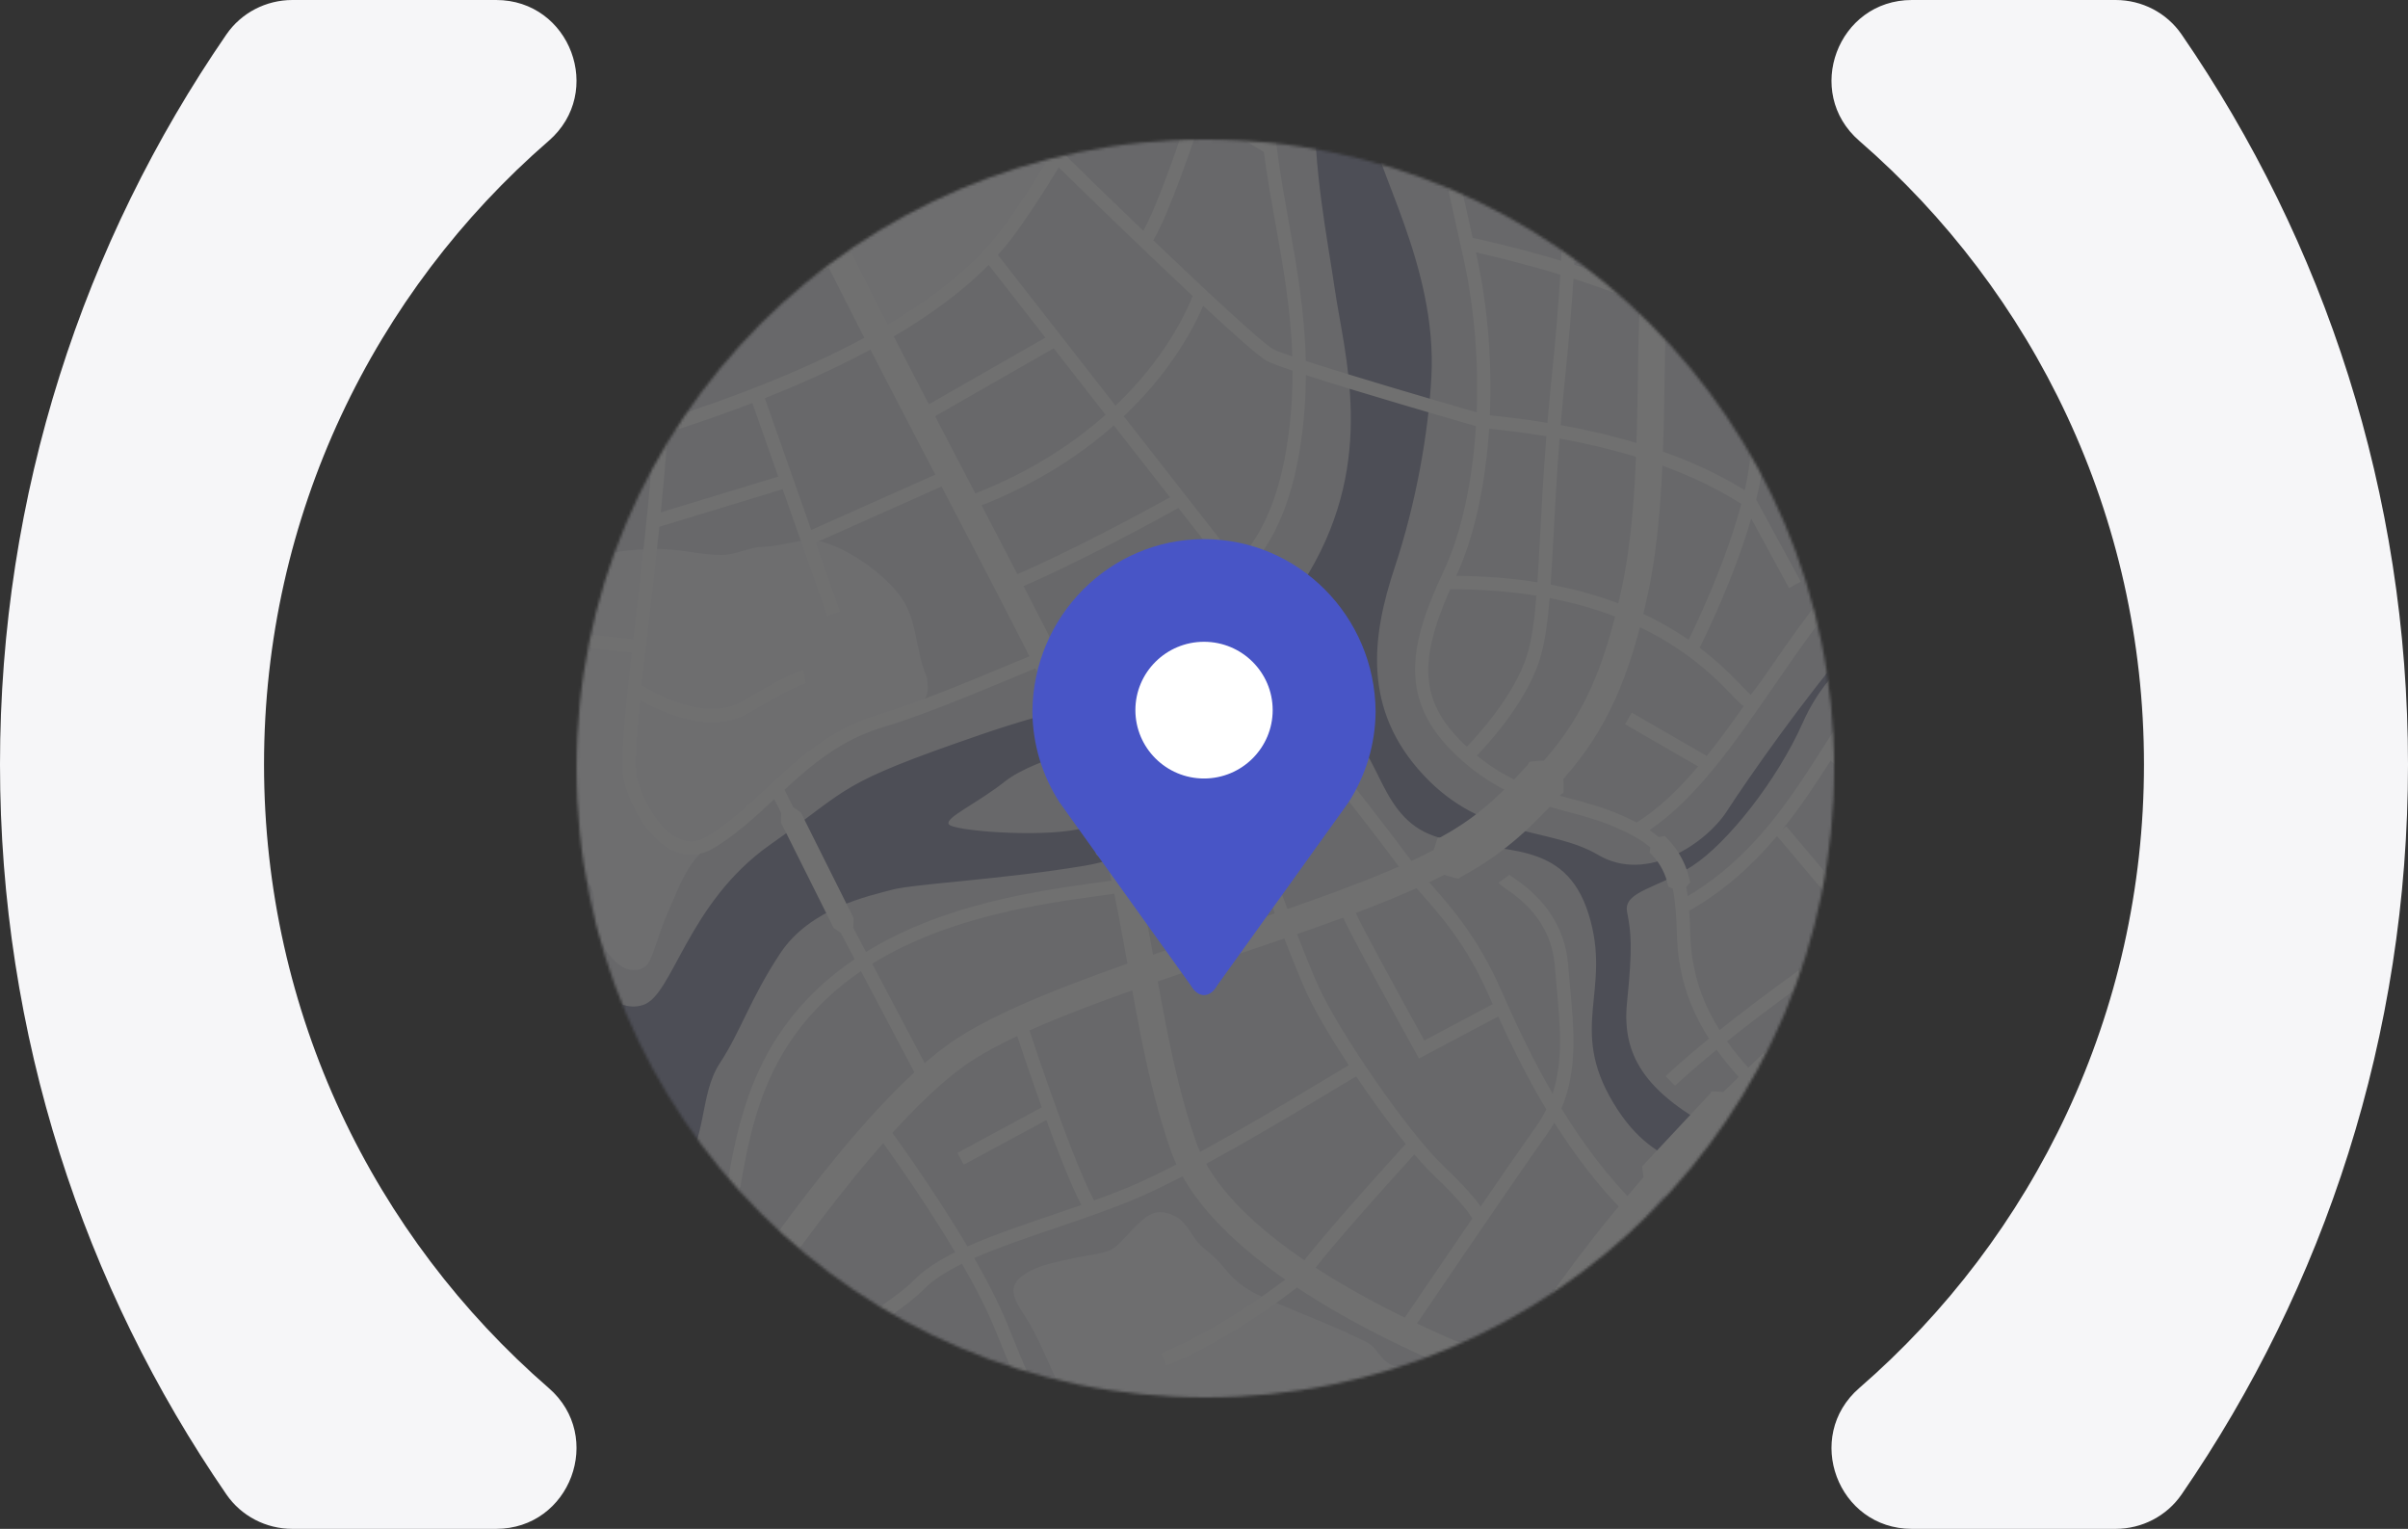
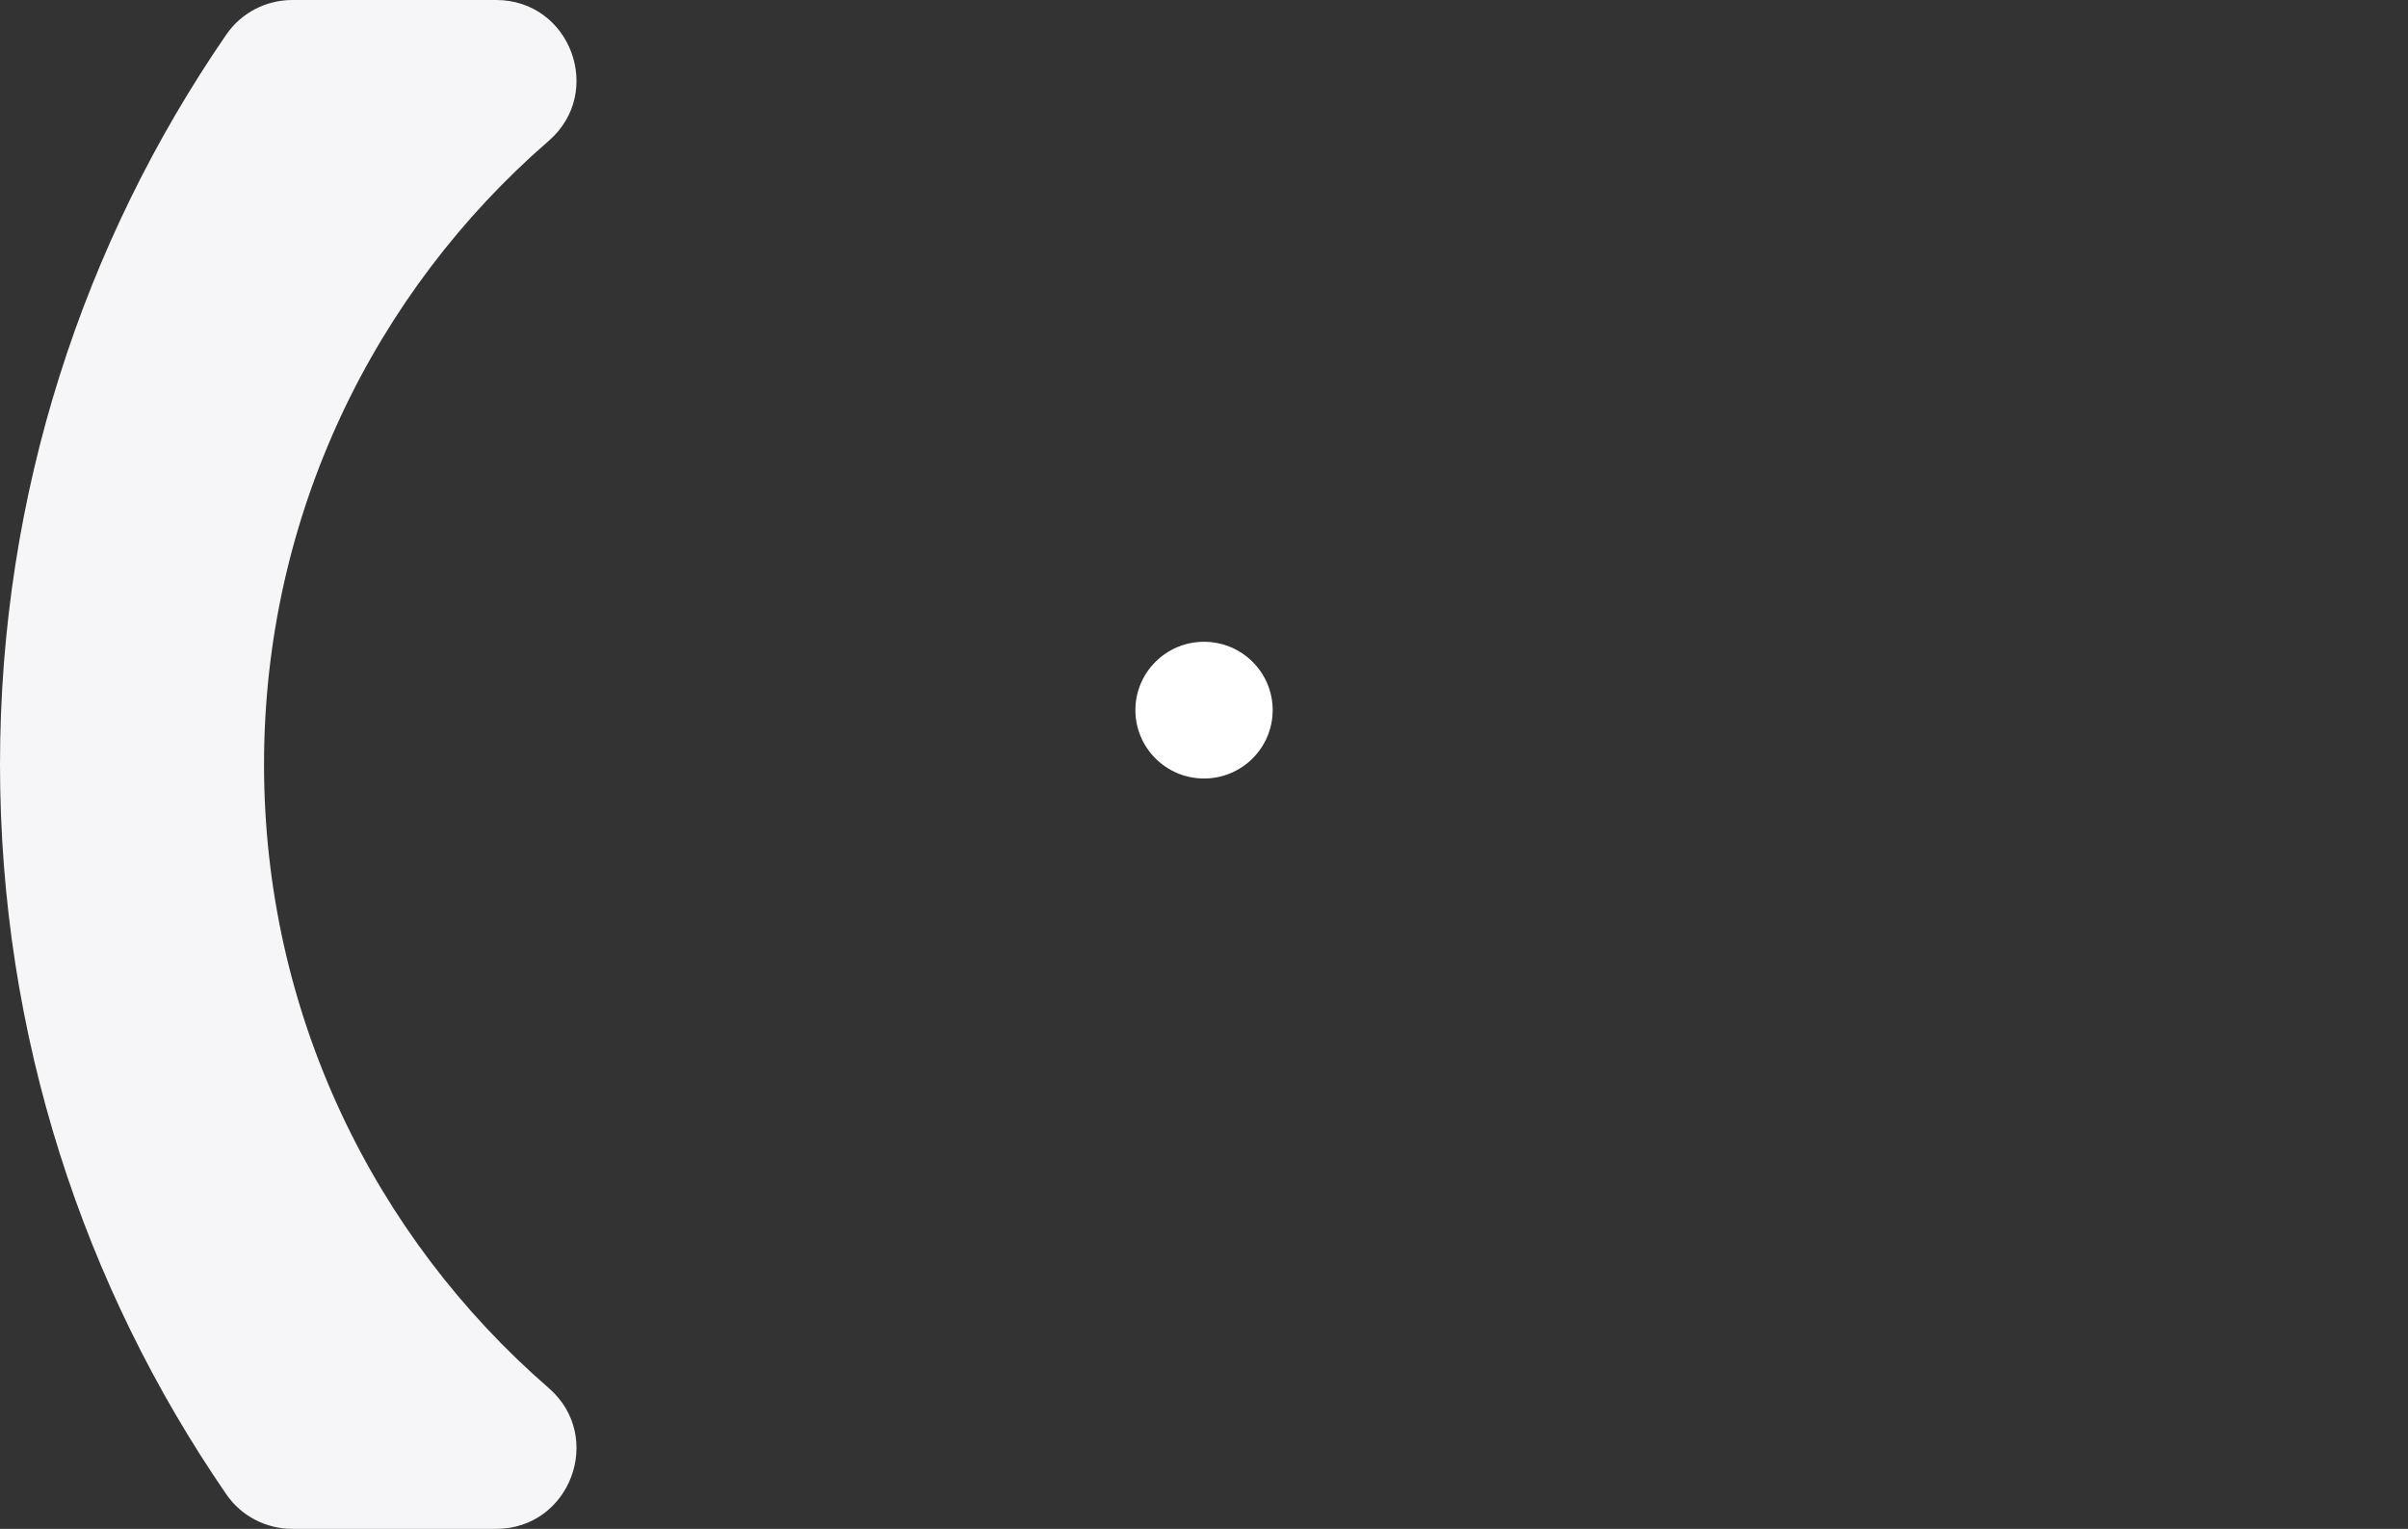
<svg xmlns="http://www.w3.org/2000/svg" width="898" height="570" viewBox="0 0 898 570" fill="none">
  <rect x="0" y="0" width="898" height="570" fill="#333333" stroke="none" />
  <g clip-path="url(#clip0_154_11960)">
    <path d="M98.46 285C98.46 192.142 139.605 108.888 204.633 52.508C225.54 34.369 212.693 -2.01372e-07 185.015 -2.62105e-06L109.025 -9.26434e-06C99.229 -1.01208e-05 89.978 4.764 84.422 12.854C31.175 90.227 -0 183.953 -0 285C-0 386.047 31.174 479.773 84.422 557.146C89.978 565.236 99.204 570 109.025 570L185.015 570C212.693 570 225.54 535.606 204.633 517.492C139.605 461.112 98.46 377.858 98.46 285Z" fill="#F6F6F8" />
  </g>
  <mask id="mask0_154_11960" style="mask-type:alpha" maskUnits="userSpaceOnUse" x="215" y="52" width="469" height="469">
-     <circle cx="449.5" cy="286.5" r="234.5" fill="#C4C4C4" />
-   </mask>
+     </mask>
  <g mask="url(#mask0_154_11960)">
    <g opacity="0.3">
      <path d="M864 35.999H34V536H864V35.999Z" fill="#E4E5EB" />
      <path d="M675.547 484.012C679.656 450.324 661.477 432.029 644.854 423.806C614.6 408.847 604.628 394.6 606.758 373.771C608.889 352.941 608.284 347.741 606.782 339.971C605.285 332.206 618.375 331.182 631.271 322.747C644.173 314.318 662.722 291.041 672.354 269.329C681.987 247.618 699.097 238.729 704.844 231.859C710.59 224.988 724.561 223.665 732.937 210.006C741.319 196.341 769.794 183.741 784.921 187.306C800.047 190.865 814.61 193.729 818.115 186.206C821.619 178.682 818.35 180.9 809.568 184.776C800.793 188.653 795.522 178.759 774.936 180.753C754.356 182.747 742.164 198.788 727.372 207.271C712.58 215.753 707.321 220.659 690.58 239.8C673.839 258.941 651.751 290.359 644.05 302.341C636.354 314.324 614.166 329.441 596.087 318.776C578.014 308.106 553.331 313.176 530.702 288.8C508.074 264.424 511.502 237.435 520.125 211.535C528.073 187.659 532.68 161.471 533.807 140.5C536.038 98.912 512.077 61.9 510.933 45.171C510.739 42.365 510.569 39.282 510.487 36.006H490.365C489.49 61.971 495.207 90.053 497.743 107.618C501.318 132.347 513.316 170.865 488.228 213.376C463.14 255.888 422.157 254.441 365.577 273.941C311.198 292.682 318.207 293.129 287.261 314.876C256.315 336.624 251.038 370.9 239.909 374.647C228.78 378.394 216.594 364.247 207.572 345.876C198.55 327.506 190.449 312.676 195.257 282.647C200.064 252.618 195.016 222.018 207.055 176.271C219.094 130.524 219.499 100.576 208.382 78.129C201.731 64.694 190.713 53.506 172.576 36.012H138.002C156.557 50.265 187.479 73.812 197.834 92.682C210.612 115.971 193.032 157.459 186.141 179.976C179.25 202.494 184.221 232.418 180.424 252.341C176.626 272.265 167.621 291.059 176.315 338.135C185.008 385.212 204.138 389.206 216.512 411.418C228.879 433.629 213.136 448.265 212.549 464.065C211.962 479.865 211.61 497.335 193.513 505.682C175.417 514.029 161.734 528.512 161.734 528.512C159.474 530.488 155.976 532.888 151.72 536.012H200.962C202.271 534.853 203.61 533.647 204.983 532.371C205.277 532.094 205.517 531.824 205.711 531.559C235.782 498.141 241.47 483.524 238.958 472.429C236.428 461.247 242.321 451.176 253.163 438.159C264.005 425.141 260.583 408.341 268.436 396.394C276.29 384.447 279.671 372.576 290.906 355.524C302.141 338.471 324.271 334.018 332.465 331.765C340.659 329.512 374.628 327.824 404.606 322.741C427.739 318.818 450.784 303.8 471.681 285.653C477.862 280.288 488.557 264.029 500.455 271.1C515.623 280.112 513.885 306.071 536.965 312.376C560.046 318.676 583.578 312.435 592.436 340.841C601.299 369.247 584.652 382.971 601.693 411.253C618.733 439.535 637.07 430.465 650.407 449C658.137 459.741 664.8 464.653 660.65 488.271C657.897 501.488 652.22 512.5 645.963 536.012H659.581C659.787 535.247 659.986 534.494 660.203 533.718C666.097 512.788 674.191 507.224 675.547 484.012ZM449 279.365C439.038 290.494 422.99 305.041 401.964 309.206C386.744 312.224 355.181 309.759 353.814 307.265C352.446 304.771 363.974 299.859 374.945 291.224C385.916 282.588 413.939 276.312 430.181 271.612C446.423 266.918 455.204 263.059 458.186 265.335C460.534 267.129 453.496 274.341 449 279.365Z" fill="#8B8EA8" />
      <path d="M589.219 36.717C593.78 41.47 601.399 43.581 606.911 47.923C613.086 52.787 617.993 58.758 624.72 62.917C628.454 65.223 632.568 66.781 636.237 69.152C653.823 80.511 669.396 94.087 685.955 106.617C697.319 115.211 702.291 98.352 713.496 97.181C723.135 96.175 731.875 100.323 741.278 100.434C744.812 100.475 748.451 100.293 751.944 99.905C757.18 99.317 759.98 96.923 764.746 95.446C773.205 92.823 783.459 94.764 792.276 92.981C806.375 90.123 820.158 84.775 833.876 80.47C839.693 78.64 841.471 77.564 845.967 73.587C848.99 70.923 850.611 70.517 854.367 69.446C858.112 68.381 861.223 66.917 863.994 65.076V35.999H588.626C588.826 36.27 589.02 36.511 589.219 36.717Z" fill="#F8F8FD" />
      <path d="M345.802 252.922C340.988 242.299 342.532 230.111 334.561 220.728C328.075 213.099 318.207 206.046 308.816 202.663C299.987 199.487 293.46 203.64 284.702 203.846C279.208 203.969 274.676 206.905 269.076 206.905C261.211 206.905 253.468 204.658 245.315 204.681C238.935 204.699 231.075 205.193 224.912 206.999C217.515 209.169 215.749 214.134 215.995 220.805C216.3 229.075 215.919 237.287 214.14 245.452C212.796 251.616 208.441 256.434 207.302 262.71C205.647 271.846 207.314 281.699 207.466 290.893C207.601 299.193 209.926 306.775 210.354 314.981C210.466 317.087 209.973 322.493 211.029 324.216C212.966 327.369 217.756 326.458 219.957 329.775C222.928 334.258 220.773 342.14 222.44 347.24C224.19 352.587 229.719 361.528 236.041 361.634C240.59 361.71 242.01 359.358 243.454 355.428C245.345 350.281 246.601 345.758 248.861 340.616C254.807 327.093 257.172 318.534 270.591 311.163C291.828 299.505 304.924 273.875 328.632 266.263C333.399 264.734 339.456 265.881 343.454 262.199C347.058 258.899 345.678 255.675 345.802 252.922Z" fill="#F8F8FD" />
-       <path d="M543.963 519.088C543.646 517.759 540.682 515.276 538.064 513.412C536.561 512.341 535.17 511.482 534.46 511.153C532.605 510.306 530.368 510.923 528.372 510.794C523.876 510.5 519.55 510.259 516.187 506.976C512.823 503.694 513.24 502.135 508.632 499.882C497.215 494.3 485.17 489.718 473.472 484.747C466.14 481.629 461.456 478.9 456.425 472.6C453.925 469.47 451.959 467.841 448.818 465.294C445.249 462.4 443.97 458.388 440.9 455.376C438.17 452.694 433.034 450.941 429.512 452.576C424.47 454.918 419.944 461.635 415.865 464.953C412.572 467.635 405.005 467.976 400.48 469.07C394.492 470.512 387.801 471.4 382.442 474.841C373.59 480.518 379.912 486.376 383.868 493.312C389.738 503.612 393.518 515.041 399.505 525.141C401.982 529.312 405.311 532.67 408.639 536H534.131C535.14 532.97 536.062 529.935 537.829 527.335C539.807 524.423 545.008 523.476 543.963 519.088Z" fill="#F8F8FD" />
+       <path d="M543.963 519.088C536.561 512.341 535.17 511.482 534.46 511.153C532.605 510.306 530.368 510.923 528.372 510.794C523.876 510.5 519.55 510.259 516.187 506.976C512.823 503.694 513.24 502.135 508.632 499.882C497.215 494.3 485.17 489.718 473.472 484.747C466.14 481.629 461.456 478.9 456.425 472.6C453.925 469.47 451.959 467.841 448.818 465.294C445.249 462.4 443.97 458.388 440.9 455.376C438.17 452.694 433.034 450.941 429.512 452.576C424.47 454.918 419.944 461.635 415.865 464.953C412.572 467.635 405.005 467.976 400.48 469.07C394.492 470.512 387.801 471.4 382.442 474.841C373.59 480.518 379.912 486.376 383.868 493.312C389.738 503.612 393.518 515.041 399.505 525.141C401.982 529.312 405.311 532.67 408.639 536H534.131C535.14 532.97 536.062 529.935 537.829 527.335C539.807 524.423 545.008 523.476 543.963 519.088Z" fill="#F8F8FD" />
      <path d="M348.614 53.975C340.918 61.257 335.571 70.416 327.64 77.151C322.68 81.363 318.718 85.728 313.606 89.857C308.957 93.616 308.117 95.022 311.469 99.91C315.108 105.222 318.442 111.381 322.135 116.669C325.081 120.893 322.246 129.457 327.012 126.21C329.413 124.575 337.367 122.163 339.48 120.11C343.894 115.828 352.089 108.904 357.401 105.846C363.124 102.552 367.033 94.105 372.269 90.028C382.988 81.681 386.421 66.746 394.674 56.593C398.713 51.628 400.192 45.563 403.074 39.752C403.726 38.446 404.436 37.199 405.182 35.993H365.853C360.97 42.852 354.795 48.128 348.614 53.975Z" fill="#F8F8FD" />
      <path d="M346.489 57.311L336.193 35.999H330.664L342.005 59.488L346.489 57.311Z" fill="white" />
      <path d="M837.956 95.482L837.821 95.047C833.242 79.859 819.519 75.359 807.409 71.388C796.849 67.924 787.727 64.935 784.88 56.135C783.343 51.377 783.125 44 785.561 35.994H780.29C779.193 40.1 778.711 44.053 778.711 47.653C778.711 51.482 779.251 54.906 780.143 57.671C783.765 68.882 795 72.565 805.859 76.129C817.875 80.071 829.227 83.794 833.055 96.488L833.213 96.994C834.868 102.194 837.193 111.671 839.247 127.841C828.171 128.071 817.64 128.465 810.385 129.112C801.216 129.935 787.78 133 773.557 136.818C770.722 122.065 768.216 109.435 768.163 109.182L763.279 110.159C763.332 110.412 765.874 123.241 768.738 138.135C751.381 142.935 733.443 148.6 721.057 152.506C718.387 153.347 715.974 154.112 713.878 154.765L715.364 159.529C717.465 158.871 719.883 158.112 722.554 157.265C734.81 153.394 752.549 147.794 769.678 143.047C771.122 150.6 772.583 158.377 773.798 165.094C755.015 168.924 736.706 174.082 724.931 180.888C714.565 186.876 705.449 194.235 697.173 202.435C694.297 198.276 691.033 193.394 687.611 188.259C680.039 176.906 671.21 163.676 661.93 151.382C667.747 132.4 676.652 119.1 676.769 118.924L676.963 118.582C678.078 116.2 704.41 60.024 709.822 46.059C710.75 43.671 710.503 41.306 709.112 39.224C708.32 38.029 707.111 36.959 705.584 35.994H691.362C698.053 37.494 703.295 39.477 704.974 41.994C705.461 42.724 705.52 43.377 705.179 44.253C699.973 57.682 674.186 112.759 672.537 116.288C671.433 117.941 663.85 129.659 658.214 146.547C647.86 133.318 637.089 121.677 626.957 115.394C616.462 108.894 601.335 103.194 587.095 98.724C588.997 65.688 588.21 45.324 588.199 45.053L583.221 45.259C583.233 45.529 583.984 65.194 582.188 97.224C567.038 92.688 553.684 89.653 549.182 88.671C548.976 87.765 548.771 86.847 548.571 85.947C544.404 67.371 540.711 50.888 539.966 35.988H534.959C535.704 51.324 539.473 68.129 543.717 87.041C544.398 90.071 545.09 93.153 545.783 96.306C549.857 114.747 551.43 134.741 550.684 153.735C534.425 149.053 504.142 140.171 486.961 134.571C486.544 115.971 483.527 99.029 480.563 82.494C477.78 66.959 475.08 51.841 474.628 36H469.621C469.756 40.865 470.103 45.653 470.596 50.406L446.623 36H436.944L443.952 40.212C440.348 51.347 431.643 76.7 426.372 86.059C413.318 73.553 401.672 62.206 397.475 58.012C401.601 51.1 405.845 43.688 410.118 36H404.425C401.003 42.112 397.61 48.035 394.287 53.641L383.111 36H377.212L391.423 58.429C384.972 69.106 378.85 78.477 373.414 85.7C349.588 117.382 297.769 140.406 249.325 155.947C250.053 144.135 250.458 132.618 250.346 121.906C250.147 103.277 244.013 84.959 234.885 67.724C239.681 65.459 247.37 61.8 256.099 57.571C259.503 67.035 262.867 77.029 265.913 86.071C269.682 97.259 272.94 106.929 275.17 112.335L279.772 110.424C277.6 105.171 274.372 95.576 270.633 84.471C267.527 75.247 264.088 65.041 260.607 55.377C273.685 49 288.26 41.7 298.608 36H288.043C279.144 40.665 268.625 45.9 258.875 50.659C256.95 45.441 255.019 40.471 253.14 36H247.728C249.883 40.994 252.125 46.753 254.373 52.853C245.304 57.253 237.298 61.065 232.478 63.341C227.113 53.824 220.88 44.665 214.305 36H208.019C215.25 45.294 222.13 55.176 227.965 65.471C227.806 65.541 227.712 65.588 227.689 65.6L220.24 69.635C219.23 69.477 218.25 69.371 217.287 69.288C215.738 70.23 214.118 71.035 212.533 71.918L202.982 77.094L193.432 82.271L188.654 84.859C188.214 85.7 187.779 86.553 187.369 87.447L180.019 91.429C175.177 80.677 167.816 71.718 158.201 65.6C141.983 55.282 125.741 43.224 116.46 36H108.389C110.814 37.988 114.688 40.994 120.922 45.671C124.25 48.171 128.288 51.153 132.779 54.371L95.2 70.088L97.119 74.694L137.58 57.771C143.168 61.694 149.279 65.829 155.536 69.812C164.276 75.376 170.997 83.535 175.447 93.353C164.605 96.7 124.021 109.359 111.835 114.894C100.365 120.1 71.239 125.706 62.927 127.235C55.877 98.082 47.636 77.529 47.495 77.177L42.882 79.053C43.023 79.4 50.994 99.288 57.891 127.582C53.348 127.553 44.449 127.506 34.006 127.553V132.541C45.47 132.494 55.079 132.547 59.077 132.582C62.434 147.141 65.404 163.618 66.878 180.653C60.779 180.982 46.098 181.865 34.006 182.594V187.594C46.251 186.853 61.278 185.953 67.265 185.629C67.617 190.724 67.829 195.853 67.864 200.988C68.005 220.171 65.809 234.794 63.127 247.335H34.001V252.324H62C61.231 255.641 60.444 258.824 59.675 261.924C54.692 282.082 50.389 299.488 57.768 327.559C58.337 329.718 58.906 331.865 59.476 334.018C72.055 381.424 83.936 426.194 49.785 499.429L54.298 501.541C64.541 479.576 71.262 458.718 74.602 438.459C84.223 451.912 111.33 489.559 130.466 513.588C119.941 521.871 111.271 529.982 105.249 535.994H112.357C124.344 524.435 143.908 507.612 166.695 495.829C196.754 480.288 196.302 467.359 195.721 450.994C195.528 445.524 195.31 439.318 196.244 432.353C198.926 412.312 191.677 401.665 183.271 389.335C179.515 383.824 175.253 377.571 171.449 369.818C161.283 349.1 164.447 299.259 166.331 269.482C166.695 263.741 167.012 258.782 167.211 254.547C168.544 226.271 173.891 183.541 182.831 151.806C188.454 131.847 187.85 112.247 181.915 96.071L189.734 91.829C190.703 91.977 191.654 92.076 192.599 92.171L197.377 89.582L206.927 84.406L216.477 79.229C218.08 78.382 219.641 77.465 221.273 76.682C221.731 75.829 222.177 74.947 222.599 74.018L229.861 70.082C229.972 70.029 230.142 69.953 230.365 69.847C239.229 86.512 245.169 104.147 245.357 121.953C245.474 133.106 245.022 145.176 244.224 157.553C234.239 160.665 224.449 163.459 215.127 165.941L216.407 170.765C225.217 168.418 234.445 165.794 243.86 162.882C242.17 186.429 239.358 210.794 236.916 231.929C236.664 234.112 236.417 236.247 236.176 238.341L209.169 235.424L208.635 240.388L235.607 243.306C232.795 267.982 231.087 285.588 232.866 291.9C235.73 302.053 242.733 313.918 251.92 317.547C256.686 319.429 261.64 318.947 266.26 316.147C274.548 311.129 281.768 304.447 288.747 297.947L291.336 303.165C291.277 304.406 291.259 305.624 291.271 306.829C292.439 308.959 293.466 311.159 294.57 313.324L301.086 326.353L307.601 339.382L310.859 345.9C311.751 346.565 312.655 347.224 313.588 347.865L318.736 357.612C313.342 361.259 308.194 365.388 303.422 370.088C279.126 394.018 274.436 422.141 270.298 446.959C267.41 464.271 264.681 480.624 255.682 493.2L259.726 496.106C269.4 482.588 272.218 465.682 275.205 447.782C279.414 422.541 283.769 396.441 306.908 373.647C311.317 369.3 316.083 365.471 321.078 362.059L343.108 403.776L347.51 401.441L325.264 359.318C353.674 341.7 388.482 336.918 410.975 333.835C420.314 332.553 427.693 331.541 432.224 330C439.644 327.476 452.657 320.847 465.424 313.912C472.004 331.782 482.353 359.435 487.313 370.229C490.383 376.918 496.2 386.794 502.986 397.135C501.465 398.029 499.094 399.453 495.255 401.765C477.845 412.259 441.628 434.094 420.297 442.865C416.329 444.494 412.202 446.053 408.017 447.565C399.148 431.182 382.6 380.182 382.424 379.647L377.687 381.188C378.069 382.359 382.794 396.924 388.506 412.853L357.049 429.829L359.409 434.224L390.22 417.594C394.675 429.788 399.512 442.082 403.268 449.253C399.435 450.594 395.585 451.906 391.787 453.2C380.693 456.971 369.927 460.635 360.776 464.718C347.082 441.588 331.004 419.912 330.048 418.624L326.056 421.606C326.285 421.918 342.48 443.753 356.227 466.859C349.993 469.953 344.734 473.324 340.96 477.171C335.553 482.688 323.89 490.335 311.88 497.506C302.436 484.588 291.659 471.582 291.019 470.812L287.192 474.006C287.344 474.194 298.127 487.206 307.56 500.059C291.324 509.547 275.745 517.594 275.464 517.735L277.741 522.176C278.909 521.576 294.376 513.588 310.507 504.135C313.412 508.224 316.048 512.153 318.008 515.488C321.307 521.1 324.724 528.388 328.11 535.994H333.558C329.819 527.523 326.015 519.282 322.293 512.953C320.304 509.571 317.686 505.647 314.809 501.582C326.966 494.3 338.811 486.482 344.511 480.671C347.927 477.182 352.846 474.071 358.745 471.165C363.664 479.694 368.102 488.229 371.131 495.753C377.476 511.518 383.041 524.547 388.799 535.994H394.393C388.288 524.153 382.471 510.582 375.744 493.888C372.651 486.206 368.208 477.606 363.3 469.047C372.117 465.159 382.595 461.594 393.383 457.924C403.016 454.647 412.977 451.259 422.181 447.476C443.858 438.565 480.305 416.594 497.814 406.035C501.037 404.094 503.96 402.335 505.739 401.288C511.726 410.176 518.247 419.141 524.223 426.494C517.32 434.088 488.722 465.694 483.703 473.635C480.733 476.035 457.406 494.588 433.081 504.529L434.96 509.153C461.568 498.276 486.151 478.088 487.184 477.235L487.524 476.953L487.748 476.576C491.146 470.806 514.174 444.959 527.44 430.371C530.075 433.459 532.558 436.141 534.771 438.247C545.354 448.329 548.301 452.894 549.052 454.3C535.235 474.488 521.458 494.824 521.223 495.159L525.344 497.965C525.726 497.4 563.674 441.4 576.77 423.024C577.832 421.535 578.777 420.035 579.634 418.529C587.424 430.882 596.54 442.9 607.469 453.724C621.727 467.847 625.836 485.671 625.854 504.212L577.122 494.124L576.113 499.012L625.754 509.294L625.76 509.271C625.431 518.188 624.298 527.206 623.007 536.006H628.037C630.356 520.094 632.135 503.494 629.681 487.865C634.541 485.835 647.625 480.365 659.066 475.459C659.87 475.753 660.662 476.024 661.455 476.294L673.382 471.335L681.336 468.029C682.668 467.494 683.971 466.888 685.327 466.412C685.603 465.894 685.873 465.353 686.137 464.8L690.428 463.618C690.698 470.082 690 477.382 688.11 485.8C684.752 500.765 681.976 510.412 679.528 518.918C677.861 524.712 676.341 529.988 674.938 536.006H680.05C680.69 533.341 681.359 530.788 682.07 528.224L735.767 530.241C735.726 532.182 735.673 534.1 735.615 536.006H740.598C740.651 534.165 740.704 532.312 740.745 530.429L771.333 531.582L771.18 528.847C770.981 525.212 766.214 439.712 765.005 428.565C764.841 427.059 764.706 425.124 764.541 422.882C763.514 408.6 761.606 382.012 746.104 375.041C736.19 370.582 725.448 370.841 713.256 375.824C699.468 381.459 683.79 393.118 665.387 411.388C664.648 410.706 663.908 410.024 663.163 409.335C655.25 402.024 648.934 395.106 644.045 388.235C651.317 382.418 660.774 375.153 672.69 366.565C706.289 342.347 737.411 294.771 741.76 270C745.523 248.582 743.692 230.335 743.363 227.476C748.974 226.435 754.768 226.159 761.378 225.853C763.778 225.741 766.291 225.618 768.92 225.459C769.108 226.353 769.284 227.218 769.454 228.047C772.841 244.618 773.751 249.076 798.011 271.406C820.194 291.824 838.907 294.135 845.393 294.253C846.285 300.282 847.553 306.376 849.326 312.853L854.127 311.529C848.627 291.471 848.164 274.888 848.398 252.335H864V247.347H848.492C848.51 245.824 848.533 244.271 848.557 242.688C848.651 236.235 848.751 229.094 848.774 221.159V221.153C848.774 221.147 848.774 221.135 848.774 221.129C848.809 211.506 848.727 200.706 848.393 188.559C851.509 188.371 857.344 188.012 863.995 187.612V182.612C857.338 183.018 851.462 183.371 848.24 183.571C847.547 162.371 846.291 145.724 844.829 132.747C851.368 132.641 857.937 132.588 863.995 132.559V127.571C857.761 127.6 850.969 127.659 844.231 127.771C842.112 110.829 839.676 100.906 837.956 95.482ZM64.066 132.106C72.894 130.482 101.874 124.894 113.884 119.441C119.554 116.865 131.922 112.588 144.407 108.477C146.379 115.918 151.85 138.941 150.13 159.424C150.101 159.777 148.299 182.171 146.062 206.441C124.367 207.447 92.347 208.488 72.8 207.065C72.836 205.076 72.853 203.041 72.836 200.953C72.659 176.747 68.756 152.582 64.066 132.106ZM75.641 431.335C76.686 423.053 77.168 414.865 77.079 406.729C76.945 394.729 75.612 383.341 73.634 372.359C80.566 376.053 95.041 384.5 112.328 398.724C102.109 414.841 91.038 432.335 84.188 443.276C79.897 437.312 76.821 432.994 75.641 431.335ZM109.739 478.247C101.492 467.147 93.539 456.224 87.34 447.641C93.979 437.012 105.513 418.782 116.185 401.953C126.116 410.429 136.829 420.753 147.471 433.112C134.058 450.588 118.562 469.971 109.739 478.247ZM164.411 491.4C153.546 497.018 143.397 503.759 134.416 510.553C127.801 502.247 120.217 492.294 112.733 482.271C121.691 474.006 137.24 454.635 150.776 437.018C161.201 449.559 171.479 464.082 180.824 480.753C176.961 484.153 171.678 487.641 164.411 491.4ZM166.982 372.029C170.945 380.106 175.312 386.512 179.162 392.159C187.627 404.576 193.737 413.553 191.307 431.694C190.315 439.076 190.544 445.5 190.744 451.176C191.102 461.2 191.366 469.053 184.475 477.082C174.877 460.147 164.359 445.488 153.881 432.959C165.99 417.088 175.828 403.541 176.703 402.335L172.676 399.4C172.465 399.694 162.721 413.106 150.564 429.059C139.47 416.247 128.541 405.829 118.914 397.641C130.677 379.1 140.732 363.3 140.932 362.982L136.735 360.3C136.535 360.612 126.674 376.106 115.058 394.418C113.866 393.441 112.692 392.488 111.547 391.582C91.913 376.018 76.657 368.171 72.43 366.124C70.1 354.665 67.177 343.612 64.289 332.735C63.72 330.588 63.15 328.441 62.581 326.288C56.594 303.518 58.542 288.524 62.334 272.1L117.423 274.124L117.605 269.135L63.514 267.147C63.837 265.824 64.166 264.482 64.506 263.129C67.94 249.235 71.773 233.724 72.648 212.059C92.247 213.459 123.862 212.459 145.587 211.459C144.43 223.741 143.192 236.147 142.03 246.118C140.709 257.447 140.286 270.159 140.292 281.818C140.292 282.771 140.298 283.718 140.304 284.659C131.699 285.076 122.084 285.282 114.306 284.782L113.983 289.765C121.984 290.282 131.687 290.082 140.351 289.665C140.615 306.729 141.625 319.912 141.642 320.147L146.608 319.753C146.591 319.518 145.581 306.365 145.323 289.4C151.691 289.024 157.08 288.582 160.22 288.3C158.653 318.371 158.201 354.135 166.982 372.029ZM162.24 254.318C162.04 258.518 161.729 263.453 161.365 269.171C161.083 273.594 160.784 278.329 160.502 283.259C157.602 283.518 151.985 283.988 145.282 284.388C145.217 272.224 145.593 258.659 146.984 246.694C148.17 236.5 149.443 223.765 150.617 211.218C157.579 210.876 163.126 210.559 166.331 210.365C164.206 226.394 162.832 241.765 162.24 254.318ZM178.035 150.453C173.381 166.982 169.694 186.435 167.024 205.329C164.165 205.506 158.465 205.835 151.081 206.2C153.294 182.165 155.067 160.176 155.09 159.829C156.921 138.088 151.169 114.382 149.156 106.918C161.271 102.977 172.694 99.424 177.331 97.988C182.837 113.153 183.348 131.612 178.035 150.453ZM810.825 134.094C818.081 133.441 828.693 133.053 839.84 132.829C840.591 139.429 841.29 147.018 841.883 155.718C833.407 156.406 806.1 158.888 778.676 164.135C777.437 157.3 775.952 149.388 774.491 141.735C788.59 137.941 801.868 134.894 810.825 134.094ZM660.24 157.447C668.592 168.747 676.558 180.682 683.467 191.035C687.112 196.5 690.581 201.7 693.616 206.053C679.956 220.371 668.54 236.9 657.352 253.1C655.626 255.6 652.844 258.994 652.973 259.071C652.474 258.794 650.953 257.212 649.615 255.818C646.263 252.335 641.215 247.088 633.825 241.494C637.001 235.135 646.938 214.5 653.061 193.282L667.184 219.235L671.557 216.847L654.933 186.288C656.137 181.347 657.07 176.459 657.598 171.794C658.156 166.818 659.089 162.012 660.24 157.447ZM633.285 285.735C626.1 294.212 618.599 301.465 610.346 306.665C608.585 305.735 606.683 304.824 604.605 303.918C597.978 301.029 591.568 299.318 585.369 297.665C573.864 294.594 562.941 291.671 550.778 281.688C554.423 277.935 569.034 262.2 574.164 245.965C576.066 239.947 577.128 232.347 577.897 222.971C618.64 230.818 637.729 250.653 646.023 259.282C647.889 261.224 649.163 262.547 650.278 263.276C645.712 269.776 641.163 276.041 636.502 281.835L608.52 265.694L606.037 270.018L633.285 285.735ZM547.016 278.4C530.011 262.659 528.291 247.882 540.794 219.688C552.727 219.659 563.416 220.547 572.978 222.094C572.233 231.341 571.223 238.753 569.421 244.453C564.572 259.771 550.009 275.312 547.016 278.4ZM578.279 217.953C578.648 212.565 578.965 206.653 579.312 200.165C579.869 189.676 580.521 177.506 581.607 163.494C608.737 168.412 631.219 176.424 648.67 187.412C648.928 187.576 649.157 187.718 649.374 187.853C643.751 209.118 633.361 231.141 629.722 238.535C618.094 230.535 601.553 222.341 578.279 217.953ZM583.82 139.1C585.146 126.335 586.097 114.535 586.778 103.906C600.396 108.224 614.607 113.624 624.339 119.653C634.6 126.012 645.741 138.412 656.424 152.371C654.763 158.224 653.407 164.565 652.65 171.235C652.227 174.941 651.535 178.818 650.636 182.759C632.645 171.588 609.647 163.465 582.018 158.5C582.517 152.371 583.109 145.918 583.82 139.1ZM550.643 95.235C550.555 94.841 550.473 94.459 550.385 94.065C556.308 95.412 568.493 98.335 581.883 102.388C581.208 113.259 580.239 125.4 578.866 138.582C578.167 145.282 577.586 151.629 577.081 157.659C570.19 156.535 563.029 155.6 555.591 154.859C556.454 135.135 554.864 114.347 550.643 95.235ZM555.327 159.841C562.723 160.588 569.838 161.518 576.676 162.641C575.561 176.9 574.898 189.259 574.334 199.894C573.999 206.159 573.694 211.882 573.342 217.088C564.25 215.647 554.189 214.776 543.059 214.694C549.798 200.171 553.966 180.759 555.327 159.841ZM448.337 42.847L471.329 56.665C472.48 65.576 474.059 74.406 475.667 83.376C478.497 99.165 481.385 115.329 481.942 132.9C478.432 131.7 475.914 130.753 474.816 130.177C470.907 128.124 449.582 108.224 430.07 89.594C436.099 79.635 445.631 51.124 448.337 42.847ZM482.036 138.188C482.06 144.688 481.748 151.388 480.98 158.341C478.18 183.624 471.165 199.106 461.451 209.388C450.767 195.759 435.212 175.859 419.076 155.2C424.282 150.276 428.567 145.5 432.037 141.182C441.546 129.341 446.512 119.153 448.672 113.988C460.194 124.688 469.692 133.118 472.498 134.594C473.947 135.353 477.375 136.624 482.036 138.188ZM377.394 88.706C382.683 81.677 388.599 72.659 394.839 62.394C402.212 69.659 425.462 92.288 444.768 110.347C443.277 114.206 438.452 125.288 428.004 138.253C424.77 142.265 420.796 146.682 416 151.253C400.369 131.235 384.467 110.853 372.152 95.071C374.013 92.988 375.768 90.865 377.394 88.706ZM248.973 161.294C259.427 157.971 270.063 154.3 280.576 150.265L290.232 177.694L246.431 191.018C247.411 181.147 248.292 171.147 248.973 161.294ZM285.718 293.976C278.498 300.694 271.677 307.041 263.694 311.876C260.366 313.894 257.114 314.229 253.757 312.9C246.196 309.912 240.121 299.212 237.667 290.535C236.546 286.565 237.239 275.535 238.712 260.953C246.144 265.265 265.056 274.388 279.678 265.588C295.703 255.947 300.346 254.8 300.481 254.765L299.548 249.865C299.037 249.965 294.053 251.118 277.113 261.312C263.401 269.565 243.725 258.247 239.282 255.465C240.039 248.359 240.937 240.6 241.87 232.506C243.179 221.182 244.594 208.941 245.885 196.388L291.887 182.394L308.54 229.694L313.236 228.035L304.179 202.312L354.707 179.788L352.682 175.229L302.512 197.594L285.213 148.453C317.791 135.553 348.696 119.124 368.689 98.747C376.29 108.494 383.334 117.524 389.856 125.882L344.875 151.612L347.346 155.947L392.955 129.859C400.016 138.912 406.45 147.147 412.302 154.647C399.564 165.953 381.743 177.771 357.425 186.318L359.074 191.029C383.933 182.288 402.235 170.206 415.378 158.588C423.467 168.947 430.399 177.812 436.333 185.406C429.671 189.106 398.056 206.476 374.447 216.171L376.337 220.788C401.149 210.6 434.613 192.076 439.444 189.382C447.339 199.476 453.315 207.106 457.841 212.871C446.729 222.659 432.717 227.059 417.696 231.771C406.315 235.341 392.11 241.259 377.065 247.524C359.972 254.641 342.298 262.006 327.353 266.506C309.438 271.9 297.382 283.124 285.718 293.976ZM572.767 420.124C568.1 426.671 560.299 437.959 552.164 449.829C550.162 446.947 546.182 442.194 538.246 434.635C524.651 421.682 499.393 384.529 491.862 368.147C486.967 357.5 476.425 329.3 469.868 311.5C482.981 304.271 495.102 297.188 499.693 294.482C503.496 299.3 514.561 313.394 522.515 324.212C524.528 326.953 526.947 329.682 529.746 332.841C537.389 341.471 546.904 352.212 555.151 370.988C555.644 372.118 556.149 373.253 556.66 374.394L531.167 387.929C521.276 370.047 506.543 343.041 505.598 340.329C505.674 340.506 504.33 335.641 503.432 336.388L501.6 338.912C500.943 339.459 500.685 340.053 500.685 340.729C500.685 341.724 501.248 342.876 501.923 344.259C502.592 345.624 503.602 347.594 504.923 350.112C507.142 354.329 510.276 360.165 514.25 367.459C521.006 379.871 527.933 392.371 527.997 392.494L529.183 394.635L558.714 378.959C563.862 390.247 569.709 402.018 576.647 413.6C575.567 415.8 574.293 417.982 572.767 420.124ZM683.502 523.276C683.784 522.3 684.065 521.306 684.359 520.294C686.824 511.718 689.624 502 693.017 486.888C695.118 477.518 695.811 469.418 695.394 462.253L695.506 462.224C703.906 459.965 715.088 456.959 725.982 454.035C731.553 477.724 736.02 503.594 735.891 525.241L683.502 523.276ZM766.097 526.382L740.868 525.435C741.027 503.288 736.46 476.871 730.784 452.747C743.932 449.218 755.96 445.994 761.254 444.588C762.892 469.5 765.445 514.818 766.097 526.382ZM744.108 379.582C756.899 385.335 758.666 409.988 759.617 423.229C759.781 425.518 759.922 427.5 760.098 429.094C760.286 430.841 760.573 434.541 760.914 439.518C760.614 439.594 760.292 439.682 759.928 439.776C758.043 440.276 755.355 440.994 752.132 441.853C745.963 443.5 737.833 445.682 729.616 447.888C721.738 415.635 712.27 388.441 710.233 382.712C726.728 374.412 737.023 376.4 744.108 379.582ZM705.802 385.124C708.255 392.071 717.277 418.335 724.814 449.188C711.008 452.894 698.018 456.388 694.907 457.224C692.307 438.659 681.7 426.735 669.068 414.782C683.76 400.218 695.817 390.888 705.802 385.124ZM659.829 412.994C674.779 426.8 687.452 438.518 690.041 458.553L685.451 459.818L684.887 459.588C683.954 459.212 683.056 458.912 682.164 458.647C680.872 459.276 679.522 459.771 678.201 460.341L670.248 463.647L662.294 466.953L658.32 468.606C657.962 469.341 657.604 470.071 657.252 470.824C647.895 474.835 636.919 479.453 628.789 482.847C626.165 471.012 620.806 459.871 611.015 450.171C599.633 438.9 590.247 426.259 582.288 413.276C588.375 398.924 586.966 383.659 585.487 367.671C585.246 365.047 585 362.406 584.788 359.747C583.239 340.306 569.521 330.788 564.361 327.206C563.698 326.747 562.946 326.224 562.753 326.035C562.806 326.088 562.847 326.141 562.876 326.188L558.826 329.094C559.313 329.776 560.1 330.318 561.526 331.312C566.598 334.829 578.466 343.065 579.828 360.147C580.039 362.829 580.286 365.494 580.533 368.135C581.818 382.065 583.051 395.412 579.006 407.771C571.417 394.688 565.177 381.412 559.718 368.976C551.154 349.488 540.94 337.953 533.48 329.529C530.762 326.459 528.414 323.806 526.53 321.253C516.774 307.988 502.393 289.859 502.252 289.676L500.902 287.976L499.035 289.088C498.765 289.247 484.243 297.865 468.13 306.759C465.812 300.424 464.297 296.241 464.239 296.088L459.555 297.788C459.778 298.406 461.362 302.794 463.704 309.182C450.914 316.153 437.854 322.841 430.645 325.294C426.566 326.682 419.393 327.665 410.318 328.912C387.467 332.047 352.165 336.9 322.951 354.918L318.214 345.947C318.278 344.676 318.29 343.429 318.29 342.188L315.032 335.671L308.517 322.641L302.001 309.612C300.933 307.429 299.788 305.288 298.785 303.076C297.816 302.335 296.818 301.606 295.773 300.9L292.562 294.429C302.776 285.024 313.688 275.835 328.791 271.288C343.983 266.712 361.774 259.3 378.979 252.135C393.912 245.912 408.017 240.035 419.187 236.535C434.332 231.782 449.065 227.153 460.928 216.806C471.729 230.547 471.963 230.735 472.104 230.847L473.877 228.582L475.462 227.182C474.981 226.635 470.924 221.494 464.55 213.365C475.121 202.441 482.928 185.918 485.916 158.906C486.644 152.329 486.961 145.994 486.99 139.841C507.083 146.347 540.958 156.153 550.414 158.871C549.129 179.629 545.02 198.865 538.311 213.1C531.842 226.818 527.721 238.682 527.721 249.6C527.721 261.318 532.47 271.941 544.175 282.594C558.562 295.682 571.528 299.147 584.072 302.494C590.095 304.1 596.323 305.765 602.603 308.5C608.086 310.888 612.265 313.2 615.458 315.941C615.37 316.618 615.276 317.265 615.171 317.894C615.811 318.388 616.333 319.018 616.879 319.624C617.941 320.859 618.892 322.206 619.661 323.641C620.43 325.076 621.099 326.571 621.539 328.141C621.81 328.912 621.945 329.724 622.127 330.518C622.696 330.747 623.248 331.006 623.823 331.276C624.733 335.765 625.167 341.2 625.343 347.971C625.707 362.329 629.393 374.818 637.347 387.218C626.441 396.1 621.516 400.906 621.181 401.241L624.668 404.806C624.75 404.729 629.552 400.047 640.171 391.371C645.26 398.435 651.746 405.529 659.829 412.994ZM669.819 362.5C657.962 371.047 648.553 378.253 641.286 384.053C634.042 372.559 630.667 361.018 630.333 347.841C630.256 344.876 630.133 342.129 629.945 339.571C643.458 331.847 653.935 322.1 662.687 311.688L690.428 344.518C683.643 351.465 676.687 357.547 669.819 362.5ZM714.665 314.853C708.208 324.259 701.17 333.047 693.88 340.888L666.127 308.047L664.677 309.276C671.498 300.835 677.274 292.035 682.674 283.576L700.096 299.788L703.483 296.129L685.392 279.294C689.454 272.906 693.428 266.7 697.613 260.941L731.247 285.859C727.256 294.759 721.521 304.865 714.665 314.853ZM736.888 269.124C736.284 272.571 735.039 276.647 733.255 281.147L700.613 256.965C704.205 252.347 707.997 248.082 712.17 244.341C722.272 235.282 730.396 230.871 738.503 228.594C738.908 232.553 740.299 249.706 736.888 269.124ZM801.416 267.718C778.341 246.476 777.661 243.129 774.368 227.029C774.238 226.406 774.109 225.759 773.968 225.1C778.336 224.753 783.061 224.247 788.267 223.447C795.575 222.324 802.238 221.588 808.225 221.141L811.389 275.847C808.178 273.553 804.844 270.876 801.416 267.718ZM808.113 198.582V216.153C801.827 216.618 794.93 217.382 787.516 218.524C777.167 220.118 768.674 220.512 761.178 220.859C742.629 221.724 729.228 222.347 708.848 240.624C697.76 250.565 689.442 263.647 680.632 277.494C667.506 298.129 653.953 319.435 629.382 334.129C629.223 332.929 629.035 331.782 628.824 330.671C629.352 330.124 629.839 329.559 630.292 328.971C630.057 327.888 629.851 326.806 629.499 325.747C628.894 323.612 627.996 321.571 626.94 319.624C625.889 317.671 624.609 315.859 623.165 314.182C622.813 313.753 622.42 313.359 622.05 312.953C621.868 312.747 621.657 312.559 621.463 312.359C621.369 312.253 621.246 312.182 621.187 312.041C621.123 311.906 621.093 311.735 620.894 311.741C620.119 311.812 619.35 311.906 618.569 312.065C617.519 311.176 616.368 310.324 615.124 309.494C632.675 297.576 646.668 277.318 661.431 255.941C679.851 229.265 698.904 201.682 727.403 185.212C738.579 178.753 756.324 173.788 774.667 170.059C775.178 172.953 775.612 175.535 775.952 177.659L780.871 176.876C780.525 174.706 780.079 172.059 779.557 169.1C806.628 163.935 833.835 161.406 842.2 160.7C842.669 168.394 843.063 176.882 843.344 186.276C843.691 197.765 843.796 208.059 843.796 217.318C838.238 215.953 827.549 215.076 813.085 215.829V198.576H808.113V198.582ZM816.578 279.312L813.197 220.829C830.184 219.941 840.762 221.429 843.79 222.418C843.755 229.812 843.661 236.518 843.579 242.6C843.321 260.829 843.121 275.053 844.765 289.2C840.163 288.965 829.732 287.424 816.578 279.312Z" fill="white" />
      <path d="M260.372 505.959C260.26 506.165 251.05 523.512 239.892 536H246.46C256.609 523.665 264.351 509.088 264.774 508.288L260.372 505.959Z" fill="white" />
      <path d="M690.682 125.553C681.279 115.724 670.02 104.647 657.3 93.141C648.196 84.906 637.225 75.471 625.339 66.253C626.078 56.776 626.771 46.653 627.276 36H617.303C616.916 44.024 616.422 51.747 615.888 59.118C604.066 50.453 591.622 42.33 579.384 36H556.374C560.089 37.765 563.84 39.547 567.638 41.347L569.657 42.306C583.939 49.082 599.5 59.212 614.978 70.918C614.544 76.276 614.098 81.424 613.681 86.318C612.56 99.318 611.597 110.547 611.251 119.935C611.028 126.071 610.928 133.035 610.817 140.406C610.459 164.841 610.013 195.247 604.753 219.459C598.478 248.335 590.871 266.477 575.768 283.565C574.952 283.594 574.165 283.659 573.361 283.706C572.445 283.794 571.541 283.865 570.655 283.971C570.238 284.041 570.138 284.406 570.003 284.735C569.863 285.053 569.587 285.265 569.375 285.518L568.043 286.977L565.384 289.841C561.839 293.612 558.246 297.147 554.454 300.377C550.662 303.606 546.671 306.524 542.468 309.106C541.441 309.788 540.349 310.365 539.281 310.982L537.672 311.9C537.39 312.024 537.138 312.218 536.827 312.282C536.668 312.318 536.487 312.3 536.34 312.353C536.193 312.406 536.087 312.535 536.017 312.741L534.632 316.935C514.527 327.447 483.493 337.888 453.269 348.053C445.498 350.665 437.679 353.294 429.978 355.947C427.882 344.265 425.716 332.447 423.057 320.624C423.368 320.065 423.668 319.506 423.955 318.953C424.431 317.965 424.877 316.971 425.335 315.965C425.44 315.712 425.475 315.477 425.417 315.253C425.358 315.029 425.229 314.818 425.153 314.594C424.994 314.153 424.977 313.688 424.883 313.235C424.724 312.329 424.595 311.412 424.384 310.524L423.21 305.159C421.484 298.065 419.494 291.065 417.017 284.282C414.587 277.482 411.875 270.812 408.875 264.277C408.107 262.653 407.361 261.018 406.574 259.4L405.377 256.982C405.195 256.571 404.937 256.2 404.837 255.747C404.737 255.294 404.684 254.812 404.244 254.529C403.311 253.994 402.342 253.488 401.386 252.982C400.44 252.535 399.537 252.077 398.568 251.659C388.466 231.306 374.895 205.335 360.649 178.065C346.168 150.347 330.571 120.5 317.294 93.953C332.227 81.735 351.034 58.941 367.728 36H355.413C340.626 55.818 325.007 74.294 312.745 84.794C304.961 69.029 298.199 54.741 293.257 43.194C292.323 41.018 291.267 38.606 290.099 36H279.187C281.024 40.065 282.673 43.794 284.1 47.13C289.283 59.241 296.42 74.282 304.621 90.841C304.292 91.041 303.963 91.235 303.64 91.418C291.296 98.371 261.195 112.094 226.434 125.8C225.847 125.4 225.283 125.065 224.702 124.677C224.027 124.271 223.346 123.853 222.683 123.477C222.36 123.318 222.19 123.565 222.002 123.765C221.809 123.953 221.556 123.977 221.333 124.082L217.183 125.635L206.112 129.771L195.042 133.906L189.507 135.977C189.066 137.306 188.626 138.641 188.227 140.088C167.401 147.429 146.574 153.971 128.184 158.447C120.635 110.865 94.902 56.665 90.153 46.935C94.62 43.477 99.375 39.8 104.317 35.982H87.987C84.219 38.918 80.609 41.706 77.228 44.33C66.797 52.4 57.787 59.371 52.075 63.741C46.534 67.982 40.658 71.771 34.002 75.276V86.459C43.112 82.059 50.849 77.235 58.115 71.677C63.627 67.465 72.156 60.859 82.07 53.188C89.402 68.576 120.277 136.147 120.289 182.5V182.571C120.289 228.524 108.632 290.759 105.438 306.906C105.409 306.906 105.38 306.906 105.356 306.906C96.716 306.906 89.22 311.888 85.563 319.135C80.908 317.706 60.763 311.888 34.002 309.771V319.871C60.857 322.106 80.791 328.106 83.192 328.853C83.192 328.947 83.186 329.035 83.186 329.129C83.186 341.382 93.135 351.347 105.356 351.347C109.67 351.347 113.703 350.1 117.113 347.953L123.054 354.006C150.114 381.565 178.841 410.824 204.146 438.535C204.222 439.1 204.305 439.665 204.369 440.241C204.528 441.253 204.674 442.271 204.85 443.259C204.956 443.729 205.367 443.894 205.737 444.094C206.107 444.3 206.341 444.641 206.647 444.912L208.372 446.641L211.789 450.147C216.314 454.847 220.699 459.7 224.937 464.653C227.08 467.112 229.117 469.653 231.189 472.165L234.206 476L235.708 477.918L237.164 479.871L240.07 483.777L241.467 485.765C241.684 486.106 241.966 486.406 242.13 486.782C242.212 486.971 242.253 487.194 242.353 487.371C242.453 487.547 242.629 487.671 242.864 487.753C244.349 488.229 245.834 488.712 247.36 489.194C257.198 501.941 265.21 513.694 270.658 523.988C272.589 527.635 274.632 531.677 276.756 536.006H287.833C284.886 529.882 282.075 524.247 279.457 519.306C277.062 514.777 274.191 509.988 270.922 504.982C280.155 490.671 324.643 423.206 358.612 398.082C371.977 388.2 395.797 378.594 422.253 369.224C426.045 390.165 429.978 410.088 436.687 429.124C452.935 475.229 535.847 508.6 556.925 516.424C555.734 518.494 554.56 520.565 553.415 522.635C551.014 526.982 548.044 531.453 544.61 536H556.861C558.833 533.088 560.6 530.241 562.126 527.471C577.306 499.994 596.67 472.747 620.009 445.947C621.576 446.1 623.055 446.159 624.523 446.218L628.872 441.571L646.271 422.982L648.448 420.659L649.534 419.5C649.728 419.318 649.863 419.082 650.121 418.959C650.391 418.847 650.697 418.771 650.685 418.4C650.62 417.612 650.526 416.794 650.438 415.988C650.327 415.259 650.251 414.559 650.121 413.812C661.186 402.8 672.92 391.882 685.323 381.077C692.584 374.753 699.094 369.265 705.057 364.471C719.597 357.165 733.479 356.577 745.654 362.865C757.652 369.059 766.85 381.682 770.988 396.577C771.428 406.188 771.833 415.635 772.232 424.988C774.011 466.565 775.619 504.1 779.693 536H789.736C786.784 513.341 785.111 487.606 783.749 459.482C814.337 462.188 844.068 476.024 863.996 490.835V478.559C842.624 464.088 813.544 451.777 783.274 449.435C782.904 441.324 782.546 433.029 782.188 424.565C781.888 417.535 781.577 410.271 781.243 402.812C784.078 386.177 792.061 367.741 803.413 352.288C816.251 334.818 831.882 323.124 847.431 319.059C853.166 319.141 858.713 319.435 863.996 319.877V309.782C857.398 309.259 850.407 308.959 843.14 309.012C815.922 303.259 780.902 285.377 767.36 261.618C763.357 244.594 758.274 228.859 752.058 214.241C751.823 213.694 751.588 213.153 751.353 212.618C752.046 211.606 752.697 210.612 753.355 209.618L751.418 205.794L747.544 198.147L743.67 190.5L742.701 188.588L742.214 187.635C742.149 187.465 742.008 187.341 742.026 187.129C742.044 186.918 742.132 186.677 741.803 186.641C740.594 186.577 739.385 186.512 738.117 186.482C730.832 174.082 723.348 163.965 716.111 154.524C712.072 149.259 705.915 141.965 697.99 133.347C707.271 129.7 728.467 122.577 769.749 113.929C815.452 104.359 843.281 96.482 863.996 86.465V75.282C843.686 85.982 816.004 94.047 767.713 104.159C719.914 114.165 698.407 122.194 690.682 125.553ZM105.356 341.365C98.623 341.365 93.141 335.877 93.141 329.129C93.141 322.382 98.618 316.888 105.356 316.888C112.089 316.888 117.565 322.377 117.565 329.129C117.565 335.877 112.089 341.365 105.356 341.365ZM352.695 390.047C319.225 414.8 277.848 476.059 264.829 496.041C262.152 492.259 259.276 488.377 256.229 484.4C256.323 483.388 256.37 482.406 256.441 481.406C256.476 480.341 256.476 479.3 256.488 478.241C256.488 477.982 256.417 477.765 256.276 477.6C256.136 477.435 255.936 477.312 255.777 477.159C255.461 476.853 255.261 476.471 254.997 476.124L253.506 474.006L250.424 469.865L248.88 467.794L247.29 465.765L244.108 461.718C241.93 459.071 239.776 456.4 237.528 453.818C233.073 448.612 228.488 443.535 223.74 438.606L220.159 434.929L218.339 433.112C218.052 432.794 217.7 432.541 217.471 432.159C217.248 431.777 217.072 431.341 216.573 431.235C215.545 431.053 214.495 430.912 213.456 430.759C212.387 430.641 211.337 430.5 210.233 430.435C210.227 430.435 210.227 430.435 210.221 430.435C185.081 402.971 156.806 374.171 130.133 347.006L124.134 340.894C126.27 337.482 127.509 333.447 127.509 329.129C127.509 320.394 122.455 312.829 115.124 309.2C118.27 293.288 130.233 229.718 130.233 182.577V182.5C130.233 177.953 129.957 173.241 129.458 168.418C148.464 163.841 170.118 157.041 191.761 149.4C192.958 150.194 194.114 150.888 195.271 151.577L200.806 149.506L222.953 141.229L225.724 140.194L227.109 139.677C227.344 139.606 227.555 139.459 227.825 139.477C228.095 139.5 228.389 139.577 228.53 139.247C228.788 138.524 229.028 137.765 229.275 137.018C229.451 136.388 229.645 135.806 229.821 135.165C265.234 121.206 295.933 107.206 308.512 100.129C308.694 100.024 308.888 99.912 309.07 99.8C322.242 126.094 337.568 155.429 351.82 182.7C366.278 210.365 380.031 236.694 390.133 257.088C389.822 258.835 389.552 260.553 389.311 262.224C391.008 265.118 392.346 268.212 393.79 271.241C396.59 277.347 399.12 283.571 401.374 289.865C403.675 296.153 405.477 302.553 407.044 308.971L408.101 313.794C408.3 314.6 408.4 315.406 408.541 316.212C408.588 316.618 408.717 317.012 408.699 317.429C408.694 317.635 408.635 317.853 408.647 318.059C408.658 318.265 408.764 318.453 408.946 318.629C410.431 320.018 411.852 321.447 413.354 322.912C416.09 335.065 418.297 347.241 420.451 359.271C392.645 369.077 367.311 379.241 352.695 390.047ZM741.897 351.424C742.138 352.488 742.484 353.506 742.93 354.465C735.957 352.018 728.531 351.365 720.871 352.477C729.459 346.424 736.984 342.006 744.356 338.588C742.496 341.43 741.509 344.677 741.509 347.924C741.509 349.1 741.639 350.277 741.897 351.424ZM722.438 339.418C727.316 332.447 732.235 324.8 736.819 316.988C738.393 319.753 740.952 322.059 744.374 323.741C746.076 324.577 747.743 325.212 749.357 325.694C740.617 328.941 732.077 333.206 722.438 339.418ZM742.936 306.071C744.327 303.618 746.464 301.977 748.941 301.459C751.265 300.971 753.689 301.553 755.756 303.094C762.107 307.835 763.703 315.606 764.103 319.382C760.98 320.3 754.576 321.347 747.297 317.765C744.485 316.382 742.648 314.488 741.973 312.288C741.386 310.371 741.721 308.224 742.936 306.071ZM780.251 381.429C779.716 370.547 779.118 359.341 778.419 347.9C779 348.459 779.617 349.006 780.274 349.529C784.125 352.577 788.979 353.847 793.593 353.012C794.08 352.924 794.561 352.806 795.031 352.677C788.938 361.706 783.913 371.559 780.251 381.429ZM805.784 338.818C805.826 337.394 805.655 335.953 805.268 334.547C804.112 330.365 801.2 326.8 797.056 324.4C800.455 323.759 804.018 323.082 807.78 322.353C814.865 320.982 821.938 320.1 828.877 319.588C820.806 324.259 813.028 330.724 805.784 338.818ZM797.496 312C799.762 308.029 800.384 303.429 799.246 299.224C807.076 303.571 815.264 307.194 823.206 310.041C817.501 310.612 811.713 311.429 805.896 312.553C802.392 313.229 799.069 313.859 795.888 314.465C796.457 313.694 796.997 312.877 797.496 312ZM798.87 336.324C799.064 337.029 799.163 337.735 799.163 338.441C799.163 339.888 798.752 341.312 797.948 342.647C796.369 345.259 794.068 346.165 792.419 346.459C789.678 346.953 786.754 346.171 784.395 344.3C780.515 341.229 778.519 337.029 777.498 333.382C777.433 332.418 777.369 331.459 777.304 330.494C777.251 329.759 777.192 329.047 777.14 328.312C779.065 327.9 781.049 327.494 783.092 327.082C786.05 327.2 789.554 327.906 793.264 329.865C796.146 331.394 798.142 333.688 798.87 336.324ZM788.099 295.512C790.91 296.694 792.143 298.835 792.677 300.429C793.006 301.394 793.164 302.412 793.164 303.441C793.164 305.224 792.677 307.041 791.732 308.7C789.29 312.977 785.469 315.565 782.041 317.124C780.086 317.512 778.184 317.9 776.33 318.288C776.318 318.259 776.306 318.224 776.294 318.188C775.93 314.224 775.531 310.306 775.085 306.459C775.302 305.053 775.649 303.582 776.183 302.047C777.263 298.959 779.229 296.641 781.718 295.529C783.761 294.618 785.962 294.612 788.099 295.512ZM782.687 288.382C781.436 288.577 780.204 288.924 779.018 289.447C776.864 290.406 774.968 291.859 773.4 293.694C772.59 288.135 771.686 282.706 770.689 277.394C774.269 281.324 778.319 284.988 782.687 288.382ZM768.945 356.288C769.368 363.565 769.749 370.718 770.102 377.771C766.674 372.053 762.453 367.018 757.628 362.953C758.696 362.853 759.765 362.647 760.81 362.306C764.026 361.259 766.82 359.171 768.945 356.288ZM764.948 350.077C763.551 353.035 761.355 355.135 758.761 355.977C756.642 356.665 754.447 356.441 752.416 355.329C749.745 353.859 748.741 351.6 748.371 349.959C747.755 347.241 748.412 344.277 750.173 341.835C754.805 335.4 762.535 333.677 766.292 333.218C767.261 336.329 768.411 342.729 764.948 350.077ZM764.56 302.529C763.24 300.824 761.649 299.2 759.724 297.759C756.407 295.282 752.504 294.253 748.624 294.782C752.533 286.535 756.266 277.447 758.749 268.635C761.021 278.988 762.987 290.259 764.56 302.529ZM708.216 160.6C714.308 168.547 721.693 178.165 729.171 190.782C728.337 191.971 727.598 193.106 726.858 194.247C726.688 194.535 726.935 194.606 727.117 194.718C727.299 194.824 727.316 195.018 727.416 195.165L728.872 198.029L732.746 205.677L736.62 213.324L738.557 217.147C739.889 217.206 741.216 217.271 742.607 217.3C747.056 227.682 751.265 239.535 754.957 253.153C753.836 267.106 746.041 287.5 732.887 310.512C722.955 327.882 712.231 342.912 703.895 352.7C696.446 358.488 688.205 365.347 678.796 373.535C666.07 384.618 654.042 395.818 642.708 407.124C642.086 407.071 641.487 407.035 640.865 406.977C640.055 406.941 639.233 406.9 638.446 406.888C638.076 406.9 638.018 407.212 637.924 407.488C637.824 407.759 637.589 407.906 637.425 408.112L636.339 409.277L634.161 411.6L616.763 430.188L612.413 434.835C612.554 436.171 612.695 437.512 612.906 438.918C593.16 461.541 576.184 484.506 562.091 507.677C545.567 501.588 461.17 468.629 446.073 425.794C439.452 407.012 435.572 386.988 431.768 365.888C439.91 363.077 448.21 360.288 456.445 357.518C487.913 346.935 518.026 336.806 538.606 326.135C540.302 326.741 541.94 327.124 543.624 327.529C543.853 327.577 544.047 327.559 544.2 327.459C544.352 327.359 544.47 327.194 544.61 327.077C544.892 326.835 545.244 326.724 545.555 326.541L547.446 325.465C548.696 324.741 549.976 324.053 551.191 323.259C556.127 320.224 560.823 316.782 565.208 313.053C569.593 309.324 573.655 305.312 577.464 301.259L580.282 298.224L581.667 296.706C581.913 296.465 582.084 296.171 582.395 295.994C582.712 295.824 583.064 295.694 583.093 295.265C583.111 294.371 583.105 293.447 583.093 292.541C583.058 291.829 583.035 291.129 582.999 290.418C599.394 271.953 607.823 252.265 614.491 221.577C619.962 196.388 620.42 165.424 620.784 140.547C620.889 133.229 620.989 126.318 621.212 120.294C621.547 111.153 622.504 100.035 623.607 87.171C623.86 84.271 624.112 81.276 624.376 78.206C659.777 106.447 693.277 141.124 708.216 160.6Z" fill="white" />
    </g>
  </g>
-   <path d="M449.001 201C413.825 201 385.301 229.735 385 265.27C385.1 277.721 388.799 289.35 395.101 299.11L444.001 367.289C445.401 369.755 447.202 371 449.001 371C450.827 371 452.651 369.755 454.002 367.289L502.901 299.135C509.201 289.35 512.902 277.721 513 265.27C512.728 229.735 484.202 201 449.001 201Z" fill="#4855C6" />
  <path d="M474.613 264.748C474.613 278.817 463.137 290.246 448.999 290.246C434.888 290.246 423.412 278.815 423.412 264.748C423.412 250.68 434.888 239.274 448.999 239.274C463.139 239.271 474.613 250.678 474.613 264.748Z" fill="white" />
  <g clip-path="url(#clip1_154_11960)">
-     <path d="M799.54 285C799.54 377.858 758.395 461.112 693.367 517.491C672.46 535.631 685.307 570 712.985 570H788.975C798.771 570 808.022 565.236 813.578 557.146C866.825 479.773 898 386.047 898 285C898 183.953 866.825 90.227 813.578 12.854C808.022 4.764 798.796 0 788.975 0H712.985C685.307 0 672.46 34.394 693.367 52.508C758.395 108.888 799.54 192.142 799.54 285Z" fill="#F6F6F8" />
-   </g>
+     </g>
  <defs>
    <clipPath id="clip0_154_11960">
      <rect width="215" height="570" fill="white" transform="translate(215 570) rotate(-180)" />
    </clipPath>
    <clipPath id="clip1_154_11960">
      <rect width="215" height="570" fill="white" transform="translate(683)" />
    </clipPath>
  </defs>
</svg>